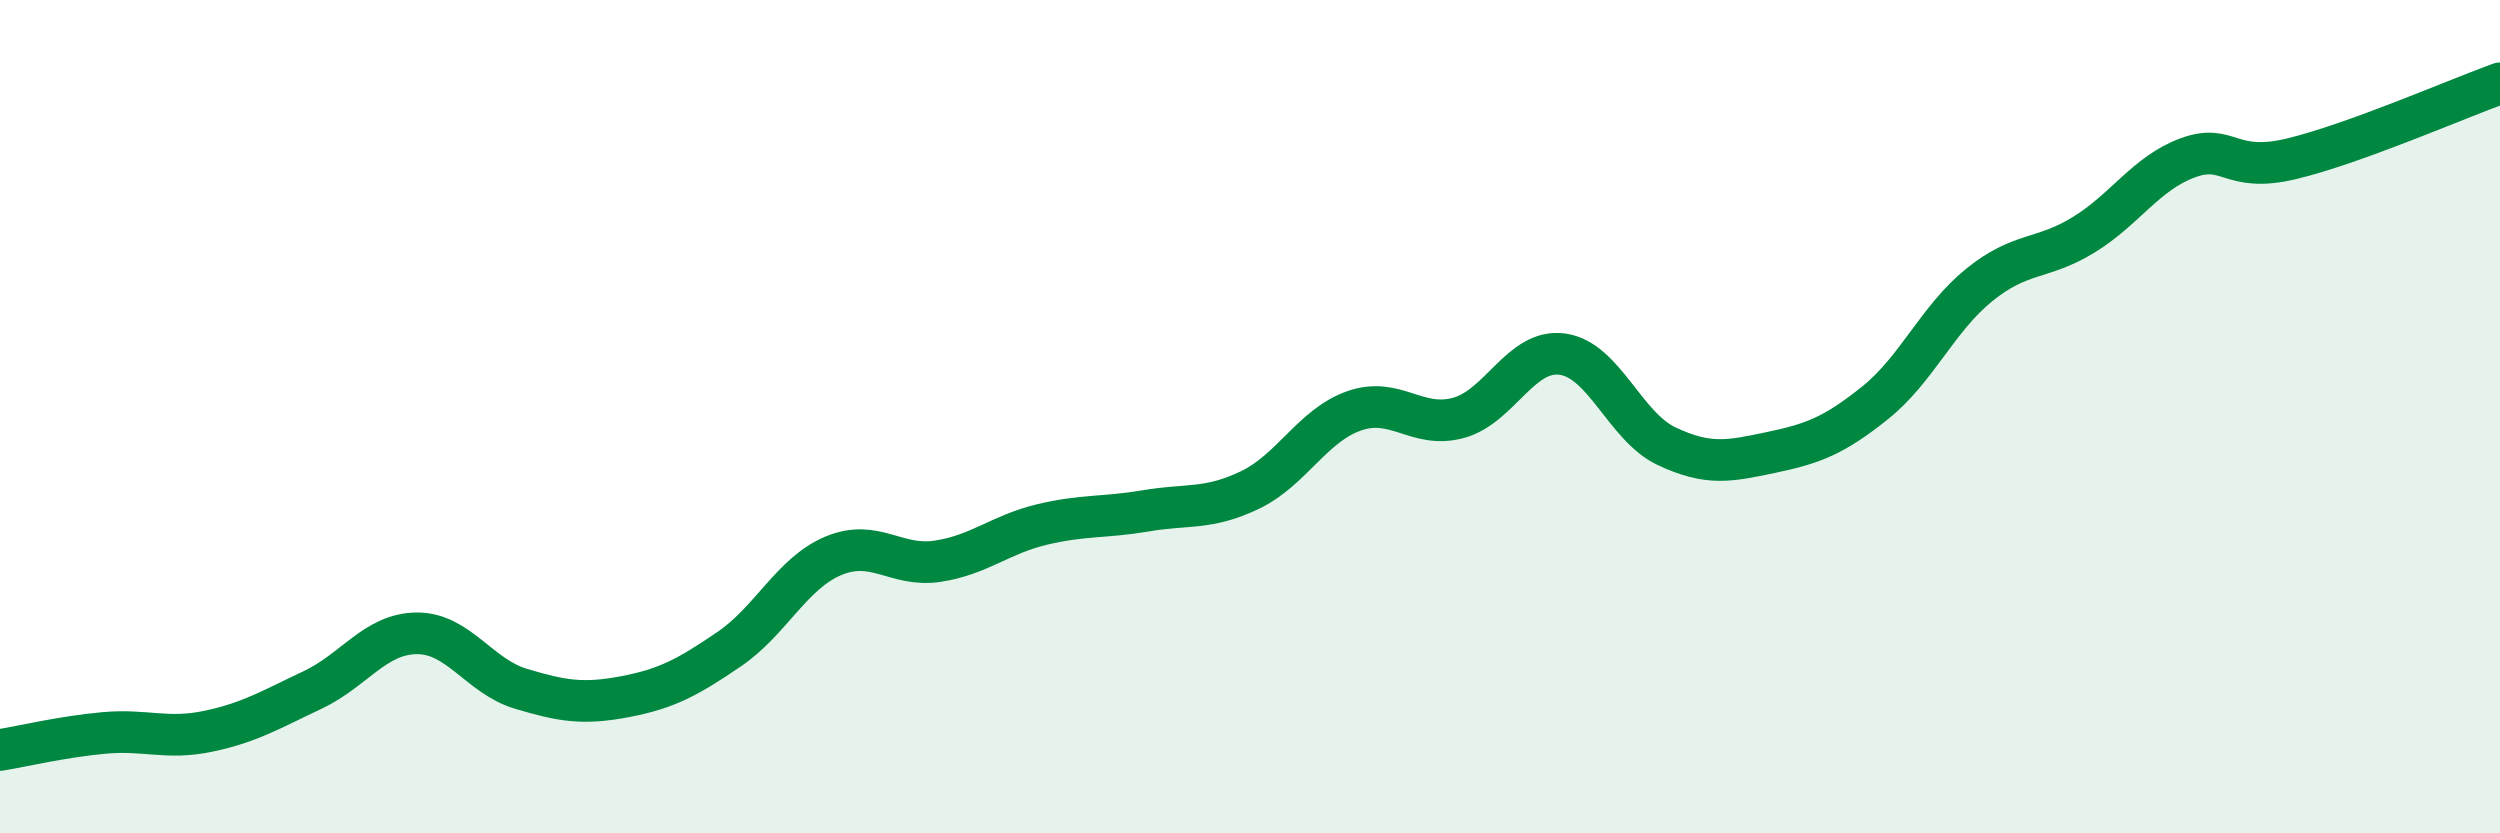
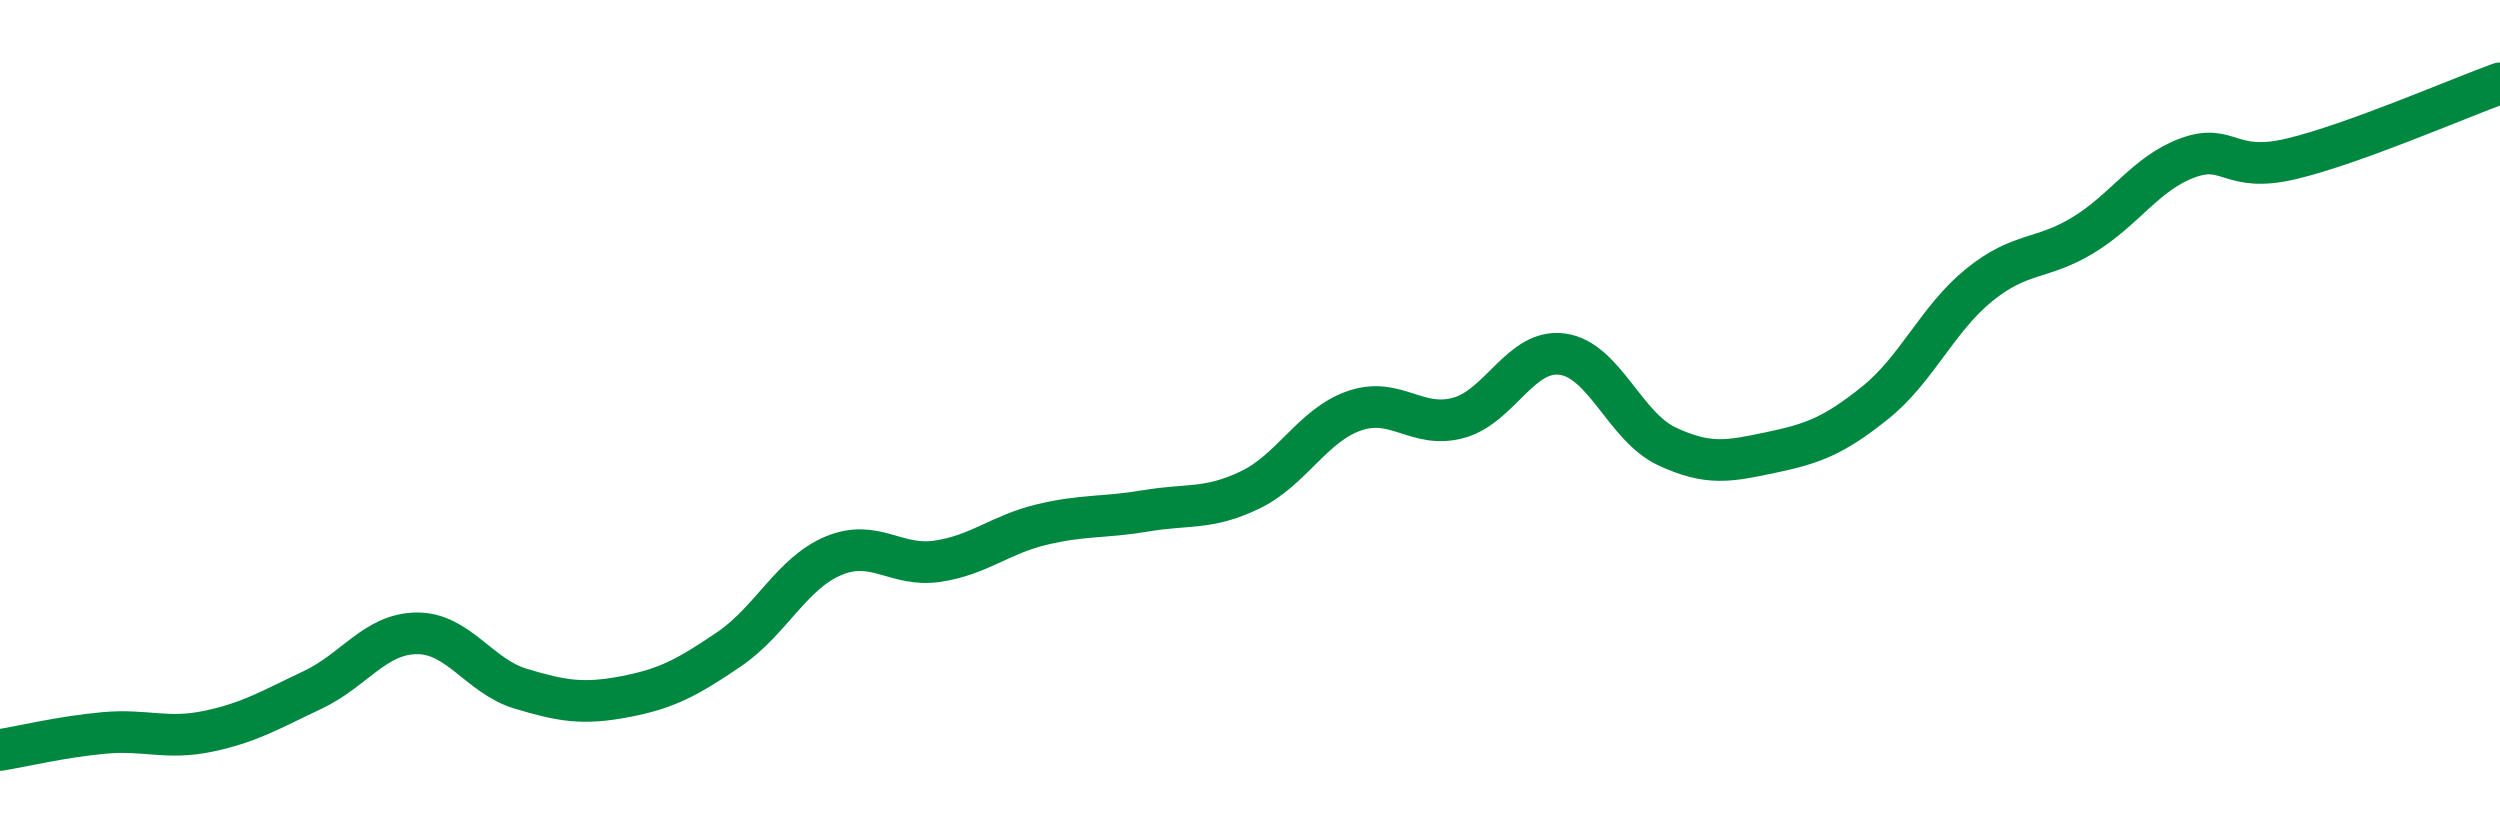
<svg xmlns="http://www.w3.org/2000/svg" width="60" height="20" viewBox="0 0 60 20">
-   <path d="M 0,18 C 0.5,17.92 1.5,17.68 2.5,17.59 C 3.5,17.5 4,17.76 5,17.55 C 6,17.34 6.5,17.03 7.5,16.56 C 8.5,16.09 9,15.21 10,15.2 C 11,15.19 11.5,16.23 12.5,16.53 C 13.5,16.83 14,16.91 15,16.72 C 16,16.53 16.5,16.26 17.5,15.58 C 18.5,14.9 19,13.76 20,13.34 C 21,12.92 21.5,13.62 22.5,13.47 C 23.5,13.32 24,12.83 25,12.59 C 26,12.35 26.5,12.43 27.5,12.26 C 28.5,12.09 29,12.24 30,11.76 C 31,11.28 31.5,10.21 32.5,9.86 C 33.5,9.51 34,10.3 35,10.03 C 36,9.76 36.5,8.36 37.5,8.5 C 38.5,8.64 39,10.24 40,10.71 C 41,11.18 41.5,11.07 42.5,10.86 C 43.5,10.65 44,10.47 45,9.67 C 46,8.87 46.5,7.65 47.5,6.84 C 48.5,6.03 49,6.25 50,5.64 C 51,5.03 51.5,4.16 52.5,3.79 C 53.5,3.42 53.5,4.17 55,3.81 C 56.5,3.45 59,2.36 60,2L60 20L0 20Z" fill="#008740" opacity="0.1" stroke-linecap="round" stroke-linejoin="round" />
  <path d="M 0,18 C 0.5,17.92 1.5,17.68 2.5,17.59 C 3.5,17.5 4,17.76 5,17.55 C 6,17.34 6.5,17.03 7.5,16.56 C 8.5,16.09 9,15.21 10,15.2 C 11,15.19 11.5,16.23 12.5,16.53 C 13.5,16.83 14,16.91 15,16.72 C 16,16.53 16.5,16.26 17.5,15.58 C 18.5,14.9 19,13.76 20,13.34 C 21,12.92 21.5,13.62 22.5,13.47 C 23.5,13.32 24,12.83 25,12.59 C 26,12.35 26.5,12.43 27.5,12.26 C 28.5,12.09 29,12.24 30,11.76 C 31,11.28 31.5,10.21 32.5,9.86 C 33.5,9.51 34,10.3 35,10.03 C 36,9.76 36.5,8.36 37.5,8.5 C 38.5,8.64 39,10.24 40,10.71 C 41,11.18 41.5,11.07 42.5,10.86 C 43.5,10.65 44,10.47 45,9.67 C 46,8.87 46.5,7.65 47.5,6.84 C 48.5,6.03 49,6.25 50,5.64 C 51,5.03 51.5,4.16 52.5,3.79 C 53.5,3.42 53.5,4.17 55,3.81 C 56.5,3.45 59,2.36 60,2" stroke="#008740" stroke-width="1" fill="none" stroke-linecap="round" stroke-linejoin="round" />
</svg>